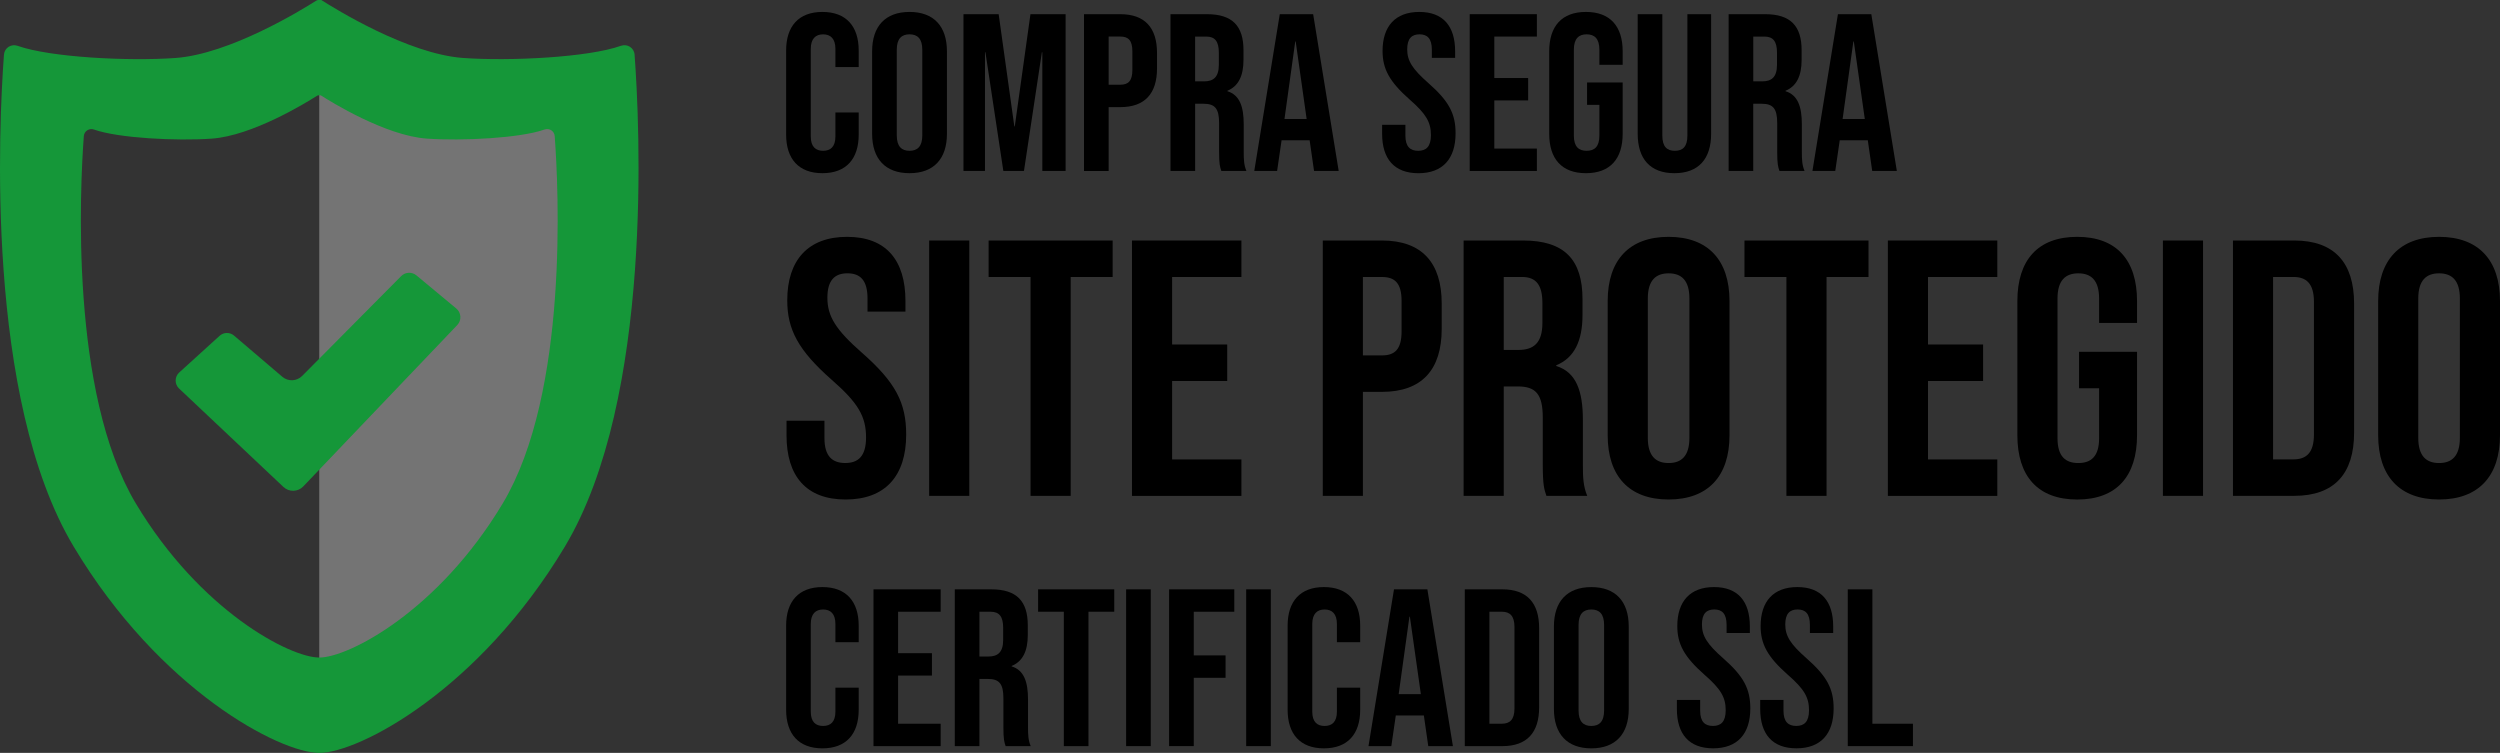
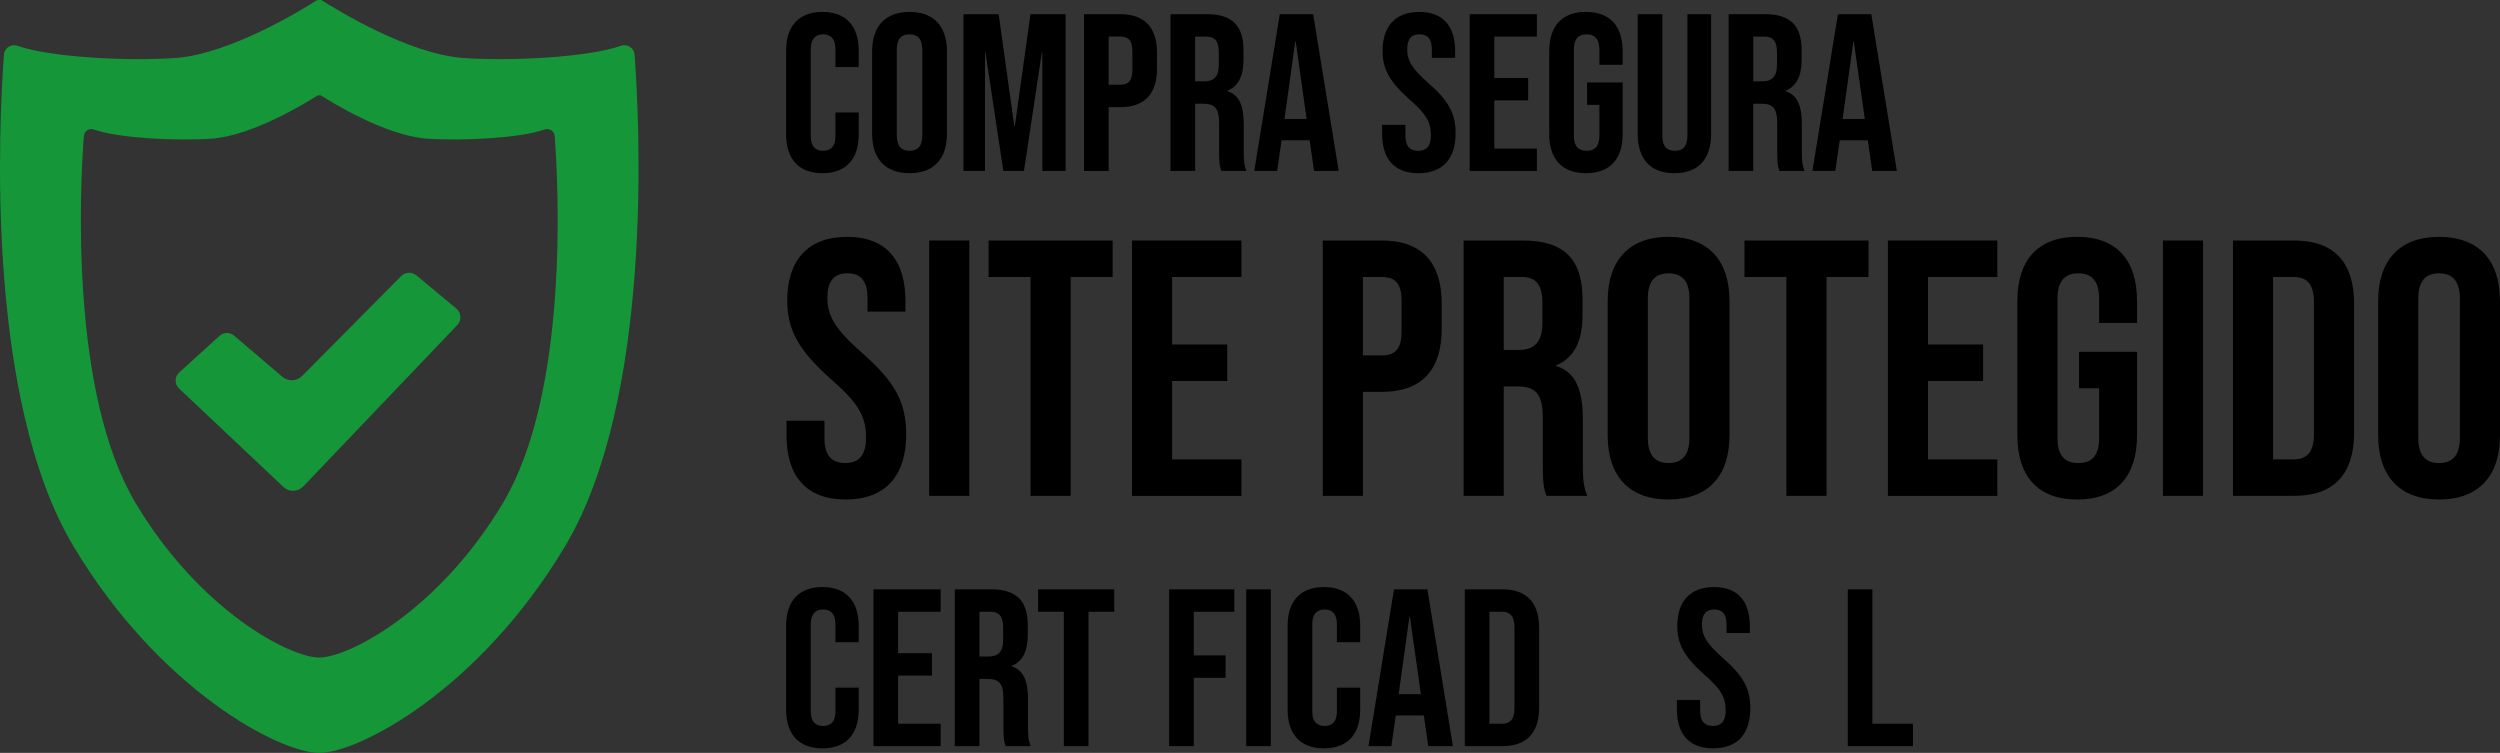
<svg xmlns="http://www.w3.org/2000/svg" version="1.1" x="0px" y="0px" width="955.6px" height="287.78px" viewBox="0 0 955.6 287.78" style="overflow:visible;enable-background:new 0 0 955.6 287.78;" xml:space="preserve">
  <rect x="0" y="0" width="955.6" height="287.78" fill="#333333" stroke="none" />
  <style type="text/css">
	.st0{opacity:0.35;fill:#EFEFEE;}
	.st1{fill:#159739;}
	.st2{fill:#000;}
</style>
  <defs>
</defs>
  <g>
    <g>
-       <polygon class="st0" points="122.03,17.53 122.03,273.15 204.41,210.17 226.27,145.93 232.19,40.13   " />
      <path class="st1" d="M242.56,20.87c-0.19-2.59-2.78-4.23-5.23-3.36c-12.42,4.43-42.34,5.93-60.28,4.65    C155.86,20.65,127.79,3.19,122.81,0h-1.27l-0.58,0.2c-5.73,3.65-33.14,20.48-53.93,21.97c-17.94,1.28-47.86-0.23-60.28-4.65    c-2.45-0.87-5.04,0.77-5.23,3.36c-1.93,26.02-7.31,131.31,26.61,188c32.92,55.02,78.91,78.91,93.91,78.91s60.99-23.89,93.91-78.91    C249.87,152.18,244.49,46.9,242.56,20.87z M192.17,192.42c-24.58,41.09-58.92,58.92-70.13,58.92s-45.55-17.84-70.13-58.92    C26.58,150.08,30.6,71.46,32.04,52.03c0.14-1.93,2.08-3.16,3.9-2.51c9.27,3.3,31.62,4.43,45.01,3.47    c15.53-1.11,36-13.68,40.28-16.41l0.43-0.15h0.95c3.72,2.39,24.68,15.42,40.51,16.55c13.4,0.96,35.74-0.17,45.01-3.47    c1.83-0.65,3.76,0.57,3.9,2.51C213.48,71.46,217.5,150.08,192.17,192.42z" />
      <path class="st1" d="M68.5,142.39l15.44-14.03c1.55-1.41,3.91-1.45,5.51-0.09l18.46,15.74c2.22,1.9,5.53,1.76,7.59-0.32    l37.84-38.15c1.58-1.59,4.11-1.71,5.83-0.28l15.25,12.67c1.93,1.6,2.09,4.5,0.37,6.31l-58.87,61.69c-2.04,2.14-5.43,2.23-7.58,0.2    L68.44,148.5C66.68,146.84,66.71,144.02,68.5,142.39z" />
    </g>
    <g>
      <g>
        <path class="st2" d="M300.49,51.47V19.29c0-9.25,4.79-14.73,13.87-14.73c9.07,0,13.87,5.48,13.87,14.73v6.34h-8.9v-6.94     c0-3.94-1.88-5.56-4.71-5.56c-2.82,0-4.71,1.63-4.71,5.56v33.47c0,3.94,1.88,5.48,4.71,5.48c2.83,0,4.71-1.54,4.71-5.48V43h8.9     v8.47c0,9.25-4.79,14.73-13.87,14.73C305.28,66.2,300.49,60.72,300.49,51.47z" />
        <path class="st2" d="M333.36,51.13v-31.5c0-9.59,5.05-15.07,14.3-15.07c9.25,0,14.3,5.48,14.3,15.07v31.5     c0,9.59-5.05,15.07-14.3,15.07C338.41,66.2,333.36,60.72,333.36,51.13z M352.54,51.73v-32.7c0-4.28-1.88-5.91-4.88-5.91     c-3,0-4.88,1.63-4.88,5.91v32.7c0,4.28,1.88,5.91,4.88,5.91C350.66,57.64,352.54,56.01,352.54,51.73z" />
        <path class="st2" d="M368.29,5.42h13.44l5.99,42.89h0.17l5.99-42.89h13.44v59.93h-8.9V19.97h-0.17l-6.85,45.37h-7.88l-6.85-45.37     h-0.17v45.37h-8.22V5.42z" />
        <path class="st2" d="M414.35,5.42h13.87c9.42,0,14.04,5.22,14.04,14.81v5.91c0,9.59-4.62,14.81-14.04,14.81h-4.45v24.4h-9.42     V5.42z M428.22,32.38c3,0,4.62-1.37,4.62-5.65v-7.11c0-4.28-1.63-5.65-4.62-5.65h-4.45v18.41H428.22z" />
        <path class="st2" d="M447.4,5.42h13.95c9.76,0,13.96,4.54,13.96,13.78v3.68c0,6.16-1.97,10.1-6.16,11.81v0.17     c4.71,1.45,6.25,5.91,6.25,12.67v10.53c0,2.91,0.08,5.05,1.03,7.28h-9.59c-0.51-1.54-0.85-2.48-0.85-7.36V47.02     c0-5.56-1.63-7.36-5.91-7.36h-3.25v25.68h-9.42V5.42z M460.24,31.1c3.51,0,5.65-1.54,5.65-6.34v-4.62c0-4.28-1.45-6.16-4.79-6.16     h-4.28V31.1H460.24z" />
        <path class="st2" d="M489.18,5.42h12.76l9.76,59.93h-9.42l-1.71-11.9v0.17h-10.7l-1.71,11.73h-8.73L489.18,5.42z M499.45,45.48     l-4.19-29.62h-0.17l-4.11,29.62H499.45z" />
        <path class="st2" d="M528.3,51.13v-3.42h8.9v4.11c0,4.28,1.88,5.82,4.88,5.82c3,0,4.88-1.54,4.88-5.99     c0-4.96-1.88-8.13-8.05-13.53c-7.88-6.94-10.44-11.81-10.44-18.66c0-9.42,4.88-14.9,14.04-14.9c9.16,0,13.7,5.48,13.7,15.07v2.48     h-8.9v-3.08c0-4.28-1.71-5.91-4.71-5.91c-3,0-4.71,1.63-4.71,5.74c0,4.37,1.97,7.53,8.13,12.93     c7.88,6.93,10.36,11.73,10.36,19.18c0,9.76-4.97,15.24-14.21,15.24C532.93,66.2,528.3,60.72,528.3,51.13z" />
        <path class="st2" d="M561.78,5.42h25.68v8.56h-16.27v15.84h12.93v8.56h-12.93v18.41h16.27v8.56h-25.68V5.42z" />
        <path class="st2" d="M592.17,51.13v-31.5c0-9.59,4.79-15.07,14.04-15.07c9.25,0,14.04,5.48,14.04,15.07v5.14h-8.9v-5.74     c0-4.28-1.88-5.91-4.88-5.91s-4.88,1.63-4.88,5.91v32.79c0,4.28,1.88,5.82,4.88,5.82s4.88-1.54,4.88-5.82V40.09h-4.71v-8.56     h13.61v19.6c0,9.59-4.79,15.07-14.04,15.07C596.96,66.2,592.17,60.72,592.17,51.13z" />
        <path class="st2" d="M625.99,51.13V5.42h9.42v46.4c0,4.28,1.8,5.82,4.79,5.82c3,0,4.79-1.54,4.79-5.82V5.42h9.07v45.71     c0,9.59-4.79,15.07-14.04,15.07S625.99,60.72,625.99,51.13z" />
        <path class="st2" d="M660.75,5.42h13.95c9.76,0,13.95,4.54,13.95,13.78v3.68c0,6.16-1.97,10.1-6.16,11.81v0.17     c4.71,1.45,6.25,5.91,6.25,12.67v10.53c0,2.91,0.09,5.05,1.03,7.28h-9.59c-0.52-1.54-0.86-2.48-0.86-7.36V47.02     c0-5.56-1.63-7.36-5.91-7.36h-3.25v25.68h-9.41V5.42z M673.59,31.1c3.51,0,5.65-1.54,5.65-6.34v-4.62c0-4.28-1.45-6.16-4.79-6.16     h-4.28V31.1H673.59z" />
        <path class="st2" d="M702.53,5.42h12.76l9.76,59.93h-9.42l-1.71-11.9v0.17h-10.7l-1.71,11.73h-8.73L702.53,5.42z M712.8,45.48     l-4.2-29.62h-0.17l-4.11,29.62H712.8z" />
      </g>
      <g>
        <path class="st2" d="M300.49,271.32v-32.19c0-9.25,4.79-14.73,13.87-14.73c9.07,0,13.87,5.48,13.87,14.73v6.34h-8.9v-6.94     c0-3.94-1.88-5.56-4.71-5.56c-2.82,0-4.71,1.63-4.71,5.56v33.48c0,3.94,1.88,5.48,4.71,5.48c2.83,0,4.71-1.54,4.71-5.48v-9.16     h8.9v8.47c0,9.25-4.79,14.73-13.87,14.73C305.28,286.05,300.49,280.57,300.49,271.32z" />
        <path class="st2" d="M333.88,225.27h25.68v8.56h-16.27v15.84h12.93v8.56h-12.93v18.41h16.27v8.56h-25.68V225.27z" />
        <path class="st2" d="M364.95,225.27h13.95c9.76,0,13.96,4.54,13.96,13.78v3.68c0,6.16-1.97,10.1-6.16,11.82v0.17     c4.71,1.45,6.25,5.91,6.25,12.67v10.53c0,2.91,0.08,5.05,1.03,7.28h-9.59c-0.51-1.54-0.85-2.48-0.85-7.36v-10.96     c0-5.56-1.63-7.36-5.91-7.36h-3.25v25.68h-9.42V225.27z M377.8,250.95c3.51,0,5.65-1.54,5.65-6.34v-4.62     c0-4.28-1.45-6.16-4.79-6.16h-4.28v17.12H377.8z" />
        <path class="st2" d="M406.65,233.83h-9.85v-8.56h29.11v8.56h-9.85v51.37h-9.42V233.83z" />
-         <path class="st2" d="M430.45,225.27h9.42v59.93h-9.42V225.27z" />
        <path class="st2" d="M446.89,225.27h24.91v8.56H456.3v16.69h12.16v8.56H456.3v26.11h-9.42V225.27z" />
        <path class="st2" d="M476.34,225.27h9.42v59.93h-9.42V225.27z" />
        <path class="st2" d="M492.18,271.32v-32.19c0-9.25,4.79-14.73,13.87-14.73s13.87,5.48,13.87,14.73v6.34h-8.9v-6.94     c0-3.94-1.88-5.56-4.71-5.56c-2.82,0-4.71,1.63-4.71,5.56v33.48c0,3.94,1.88,5.48,4.71,5.48c2.83,0,4.71-1.54,4.71-5.48v-9.16     h8.9v8.47c0,9.25-4.79,14.73-13.87,14.73S492.18,280.57,492.18,271.32z" />
        <path class="st2" d="M532.84,225.27h12.76l9.76,59.93h-9.42l-1.71-11.9v0.17h-10.7l-1.71,11.73h-8.73L532.84,225.27z      M543.11,265.33l-4.2-29.62h-0.17l-4.11,29.62H543.11z" />
        <path class="st2" d="M559.9,225.27h14.38c9.42,0,14.04,5.22,14.04,14.81v30.31c0,9.59-4.62,14.81-14.04,14.81H559.9V225.27z      M574.1,276.63c3,0,4.79-1.54,4.79-5.82v-31.16c0-4.28-1.8-5.82-4.79-5.82h-4.79v42.81H574.1z" />
-         <path class="st2" d="M593.97,270.98v-31.5c0-9.59,5.05-15.07,14.3-15.07c9.25,0,14.3,5.48,14.3,15.07v31.5     c0,9.59-5.05,15.07-14.3,15.07C599.02,286.05,593.97,280.57,593.97,270.98z M613.15,271.58v-32.7c0-4.28-1.88-5.91-4.88-5.91     c-3,0-4.88,1.63-4.88,5.91v32.7c0,4.28,1.88,5.91,4.88,5.91C611.26,277.49,613.15,275.86,613.15,271.58z" />
        <path class="st2" d="M640.97,270.98v-3.43h8.9v4.11c0,4.28,1.88,5.82,4.88,5.82c3,0,4.88-1.54,4.88-5.99     c0-4.96-1.88-8.13-8.05-13.52c-7.88-6.94-10.45-11.82-10.45-18.67c0-9.42,4.88-14.9,14.04-14.9c9.16,0,13.7,5.48,13.7,15.07v2.48     h-8.9v-3.08c0-4.28-1.71-5.91-4.71-5.91c-3,0-4.71,1.63-4.71,5.74c0,4.37,1.97,7.53,8.13,12.93     c7.88,6.93,10.36,11.73,10.36,19.17c0,9.76-4.97,15.24-14.21,15.24S640.97,280.57,640.97,270.98z" />
-         <path class="st2" d="M672.82,270.98v-3.43h8.9v4.11c0,4.28,1.88,5.82,4.88,5.82c3,0,4.88-1.54,4.88-5.99     c0-4.96-1.88-8.13-8.05-13.52c-7.88-6.94-10.45-11.82-10.45-18.67c0-9.42,4.88-14.9,14.04-14.9c9.16,0,13.7,5.48,13.7,15.07v2.48     h-8.9v-3.08c0-4.28-1.71-5.91-4.71-5.91c-3,0-4.71,1.63-4.71,5.74c0,4.37,1.97,7.53,8.13,12.93     c7.88,6.93,10.36,11.73,10.36,19.17c0,9.76-4.97,15.24-14.21,15.24S672.82,280.57,672.82,270.98z" />
        <path class="st2" d="M706.29,225.27h9.41v51.37h15.5v8.56h-24.91V225.27z" />
      </g>
      <g>
        <path class="st2" d="M300.64,166.39v-5.58h14.5v6.69c0,6.97,3.07,9.48,7.95,9.48c4.88,0,7.95-2.51,7.95-9.76     c0-8.09-3.07-13.25-13.11-22.03c-12.83-11.3-17.01-19.24-17.01-30.4c0-15.34,7.95-24.26,22.87-24.26     c14.92,0,22.31,8.92,22.31,24.54v4.04h-14.5v-5.02c0-6.97-2.79-9.62-7.67-9.62s-7.67,2.65-7.67,9.34     c0,7.11,3.21,12.27,13.25,21.06c12.83,11.29,16.87,19.1,16.87,31.24c0,15.9-8.09,24.82-23.15,24.82     C308.17,190.93,300.64,182.01,300.64,166.39z" />
        <path class="st2" d="M355.16,91.93h15.34v97.61h-15.34V91.93z" />
        <path class="st2" d="M393.93,105.87h-16.04V91.93h47.41v13.95h-16.04v83.67h-15.34V105.87z" />
        <path class="st2" d="M432.69,91.93h41.83v13.95h-26.49v25.8h21.06v13.95h-21.06v29.98h26.49v13.94h-41.83V91.93z" />
        <path class="st2" d="M505.62,91.93h22.59c15.34,0,22.87,8.51,22.87,24.12v9.62c0,15.62-7.53,24.12-22.87,24.12h-7.25v39.74     h-15.34V91.93z M528.21,135.85c4.88,0,7.53-2.23,7.53-9.2v-11.57c0-6.97-2.65-9.2-7.53-9.2h-7.25v29.98H528.21z" />
        <path class="st2" d="M559.44,91.93h22.73c15.9,0,22.73,7.39,22.73,22.45v6c0,10.04-3.21,16.45-10.04,19.24v0.28     c7.67,2.37,10.18,9.62,10.18,20.64v17.15c0,4.74,0.14,8.23,1.67,11.85H591.1c-0.84-2.51-1.39-4.04-1.39-11.99V159.7     c0-9.06-2.65-11.99-9.62-11.99h-5.3v41.83h-15.34V91.93z M580.36,133.76c5.72,0,9.21-2.51,9.21-10.32v-7.53     c0-6.97-2.37-10.04-7.81-10.04h-6.97v27.89H580.36z" />
        <path class="st2" d="M614.52,166.39v-51.32c0-15.62,8.23-24.54,23.28-24.54c15.06,0,23.29,8.92,23.29,24.54v51.32     c0,15.62-8.23,24.54-23.29,24.54C622.75,190.93,614.52,182.01,614.52,166.39z M645.76,167.37V114.1c0-6.97-3.07-9.62-7.95-9.62     c-4.88,0-7.95,2.65-7.95,9.62v53.27c0,6.97,3.07,9.62,7.95,9.62C642.69,176.99,645.76,174.34,645.76,167.37z" />
        <path class="st2" d="M682.85,105.87h-16.04V91.93h47.41v13.95h-16.04v83.67h-15.34V105.87z" />
        <path class="st2" d="M721.62,91.93h41.83v13.95h-26.49v25.8h21.06v13.95h-21.06v29.98h26.49v13.94h-41.83V91.93z" />
        <path class="st2" d="M771.12,166.39v-51.32c0-15.62,7.81-24.54,22.87-24.54c15.06,0,22.87,8.92,22.87,24.54v8.37h-14.5v-9.34     c0-6.97-3.07-9.62-7.95-9.62c-4.88,0-7.95,2.65-7.95,9.62v53.41c0,6.97,3.07,9.48,7.95,9.48c4.88,0,7.95-2.51,7.95-9.48v-19.1     h-7.67v-13.94h22.17v31.93c0,15.62-7.81,24.54-22.87,24.54C778.93,190.93,771.12,182.01,771.12,166.39z" />
        <path class="st2" d="M826.75,91.93h15.34v97.61h-15.34V91.93z" />
        <path class="st2" d="M853.53,91.93h23.43c15.34,0,22.87,8.51,22.87,24.12v49.36c0,15.62-7.53,24.12-22.87,24.12h-23.43V91.93z      M876.67,175.59c4.88,0,7.81-2.51,7.81-9.48v-50.76c0-6.97-2.93-9.48-7.81-9.48h-7.81v69.72H876.67z" />
        <path class="st2" d="M909.03,166.39v-51.32c0-15.62,8.23-24.54,23.29-24.54c15.06,0,23.28,8.92,23.28,24.54v51.32     c0,15.62-8.23,24.54-23.28,24.54C917.25,190.93,909.03,182.01,909.03,166.39z M940.26,167.37V114.1c0-6.97-3.07-9.62-7.95-9.62     c-4.88,0-7.95,2.65-7.95,9.62v53.27c0,6.97,3.07,9.62,7.95,9.62C937.2,176.99,940.26,174.34,940.26,167.37z" />
      </g>
    </g>
  </g>
</svg>